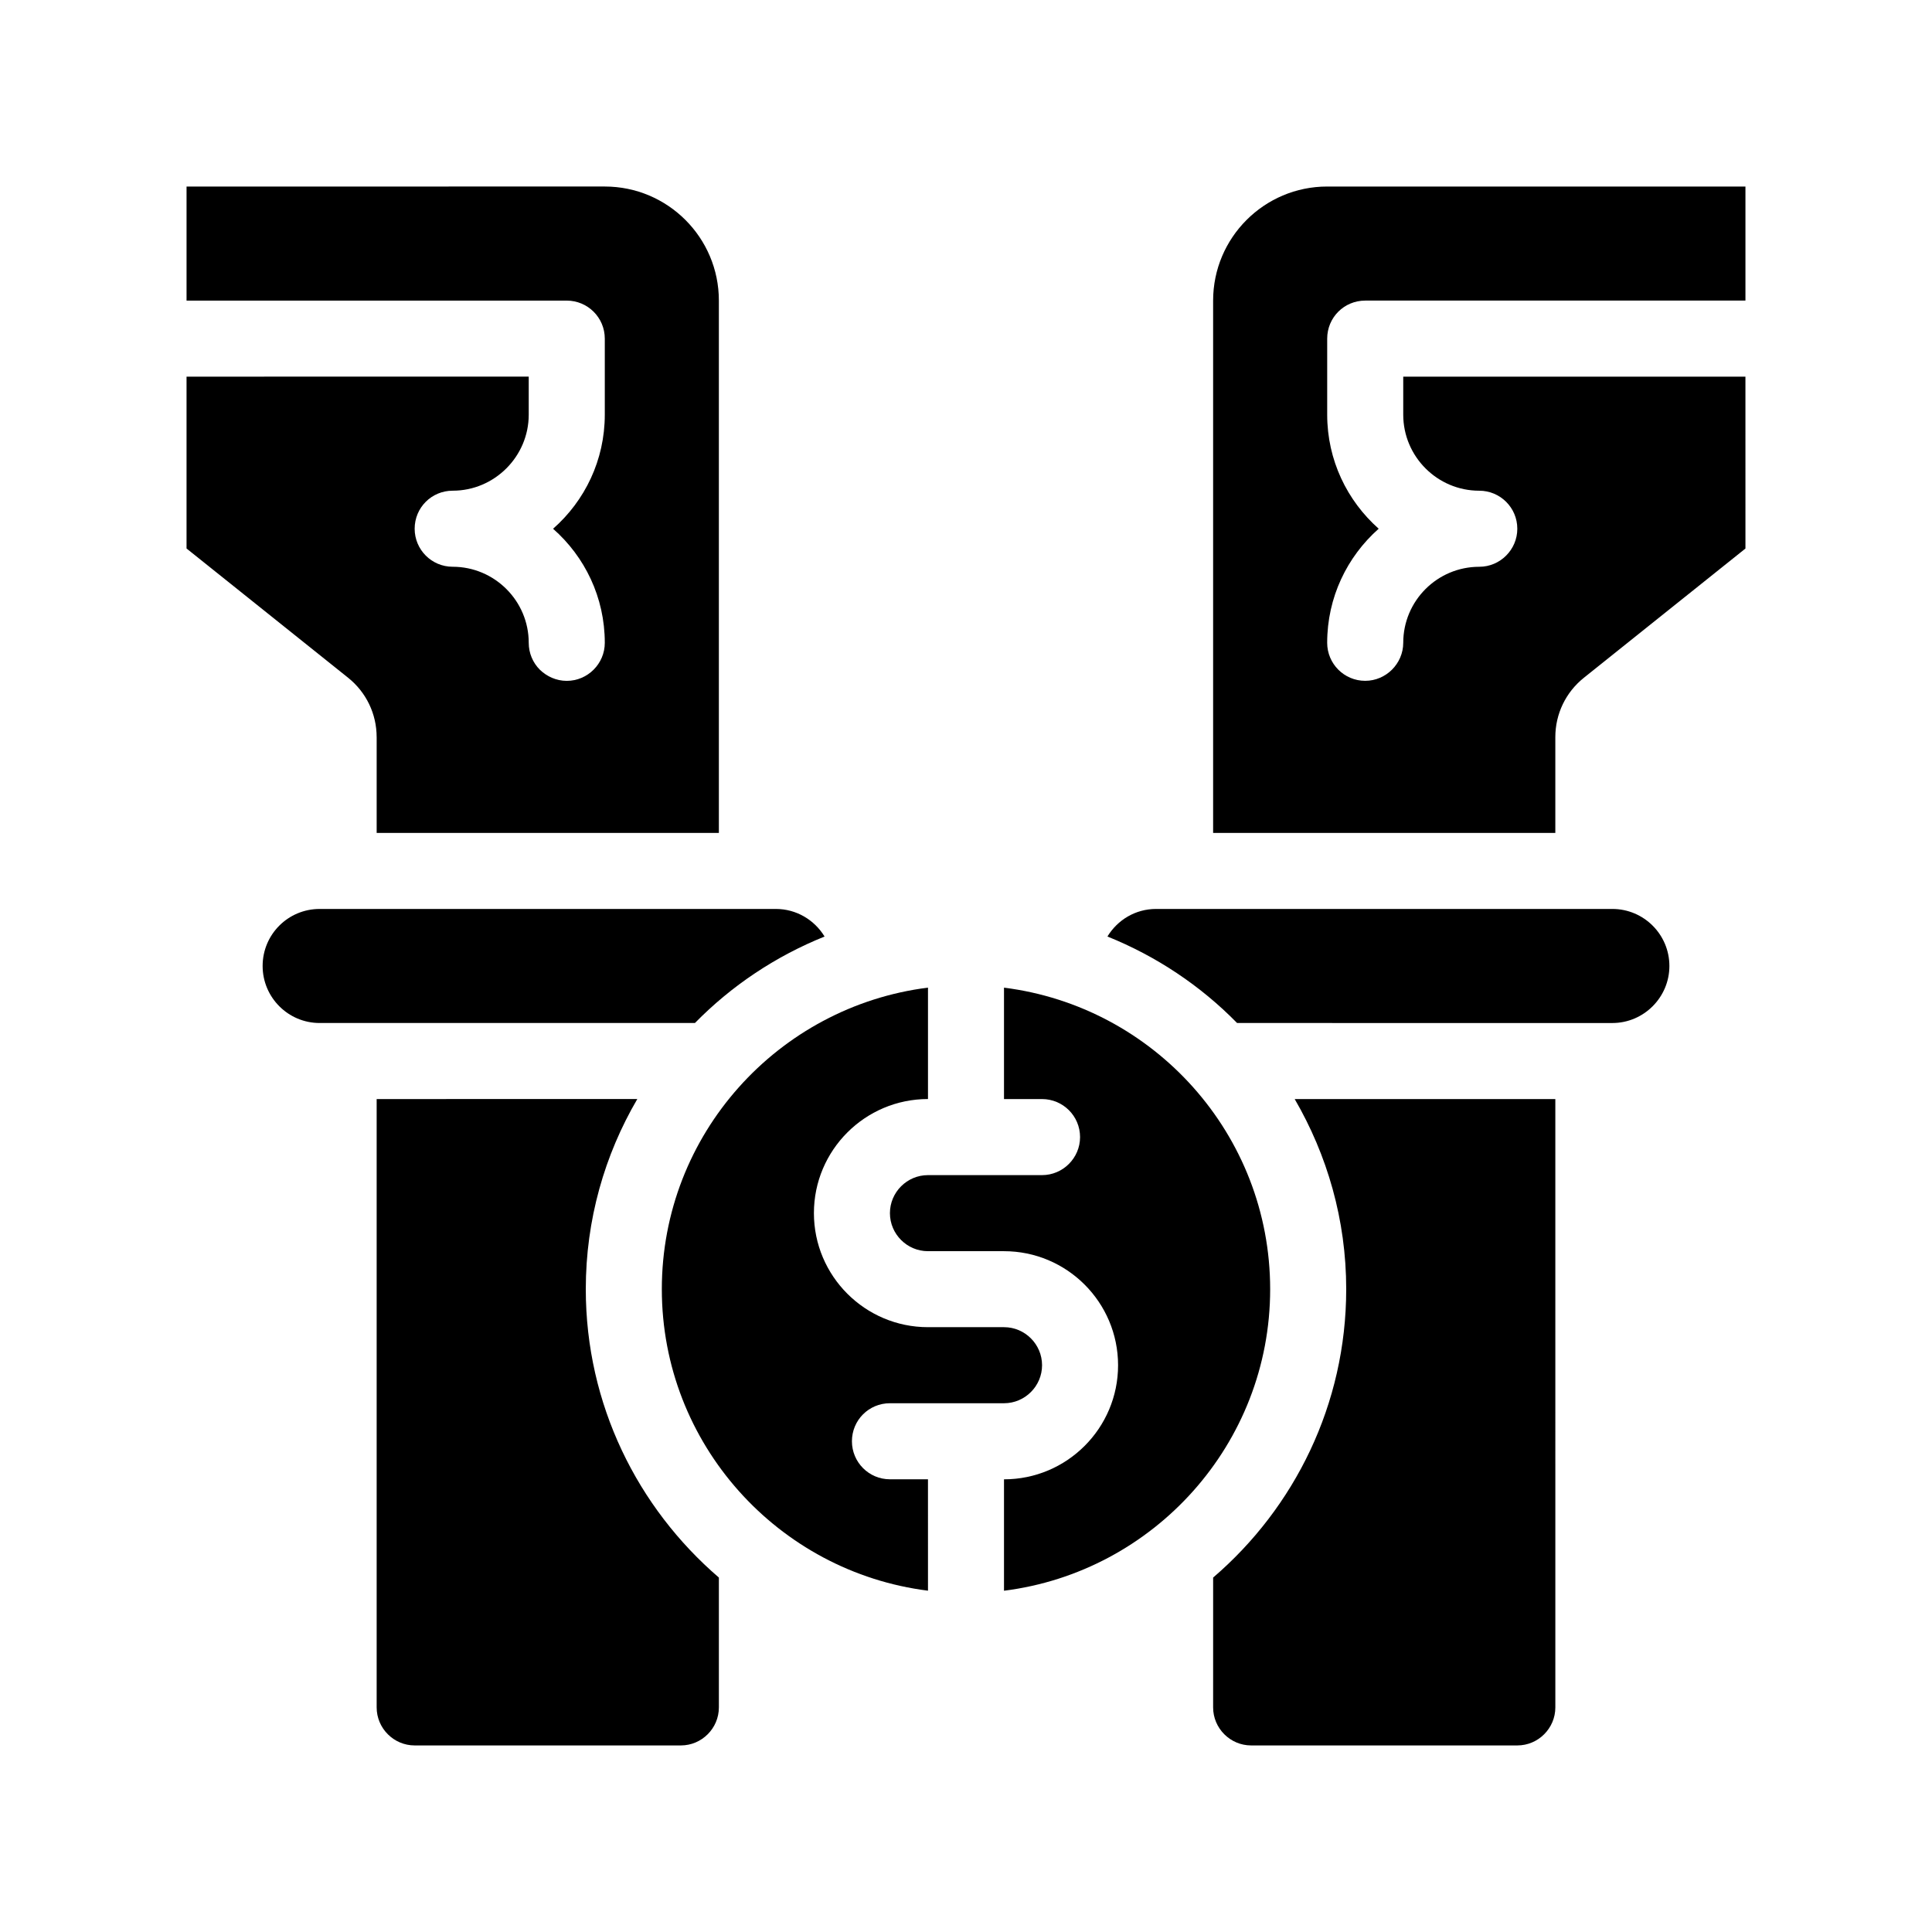
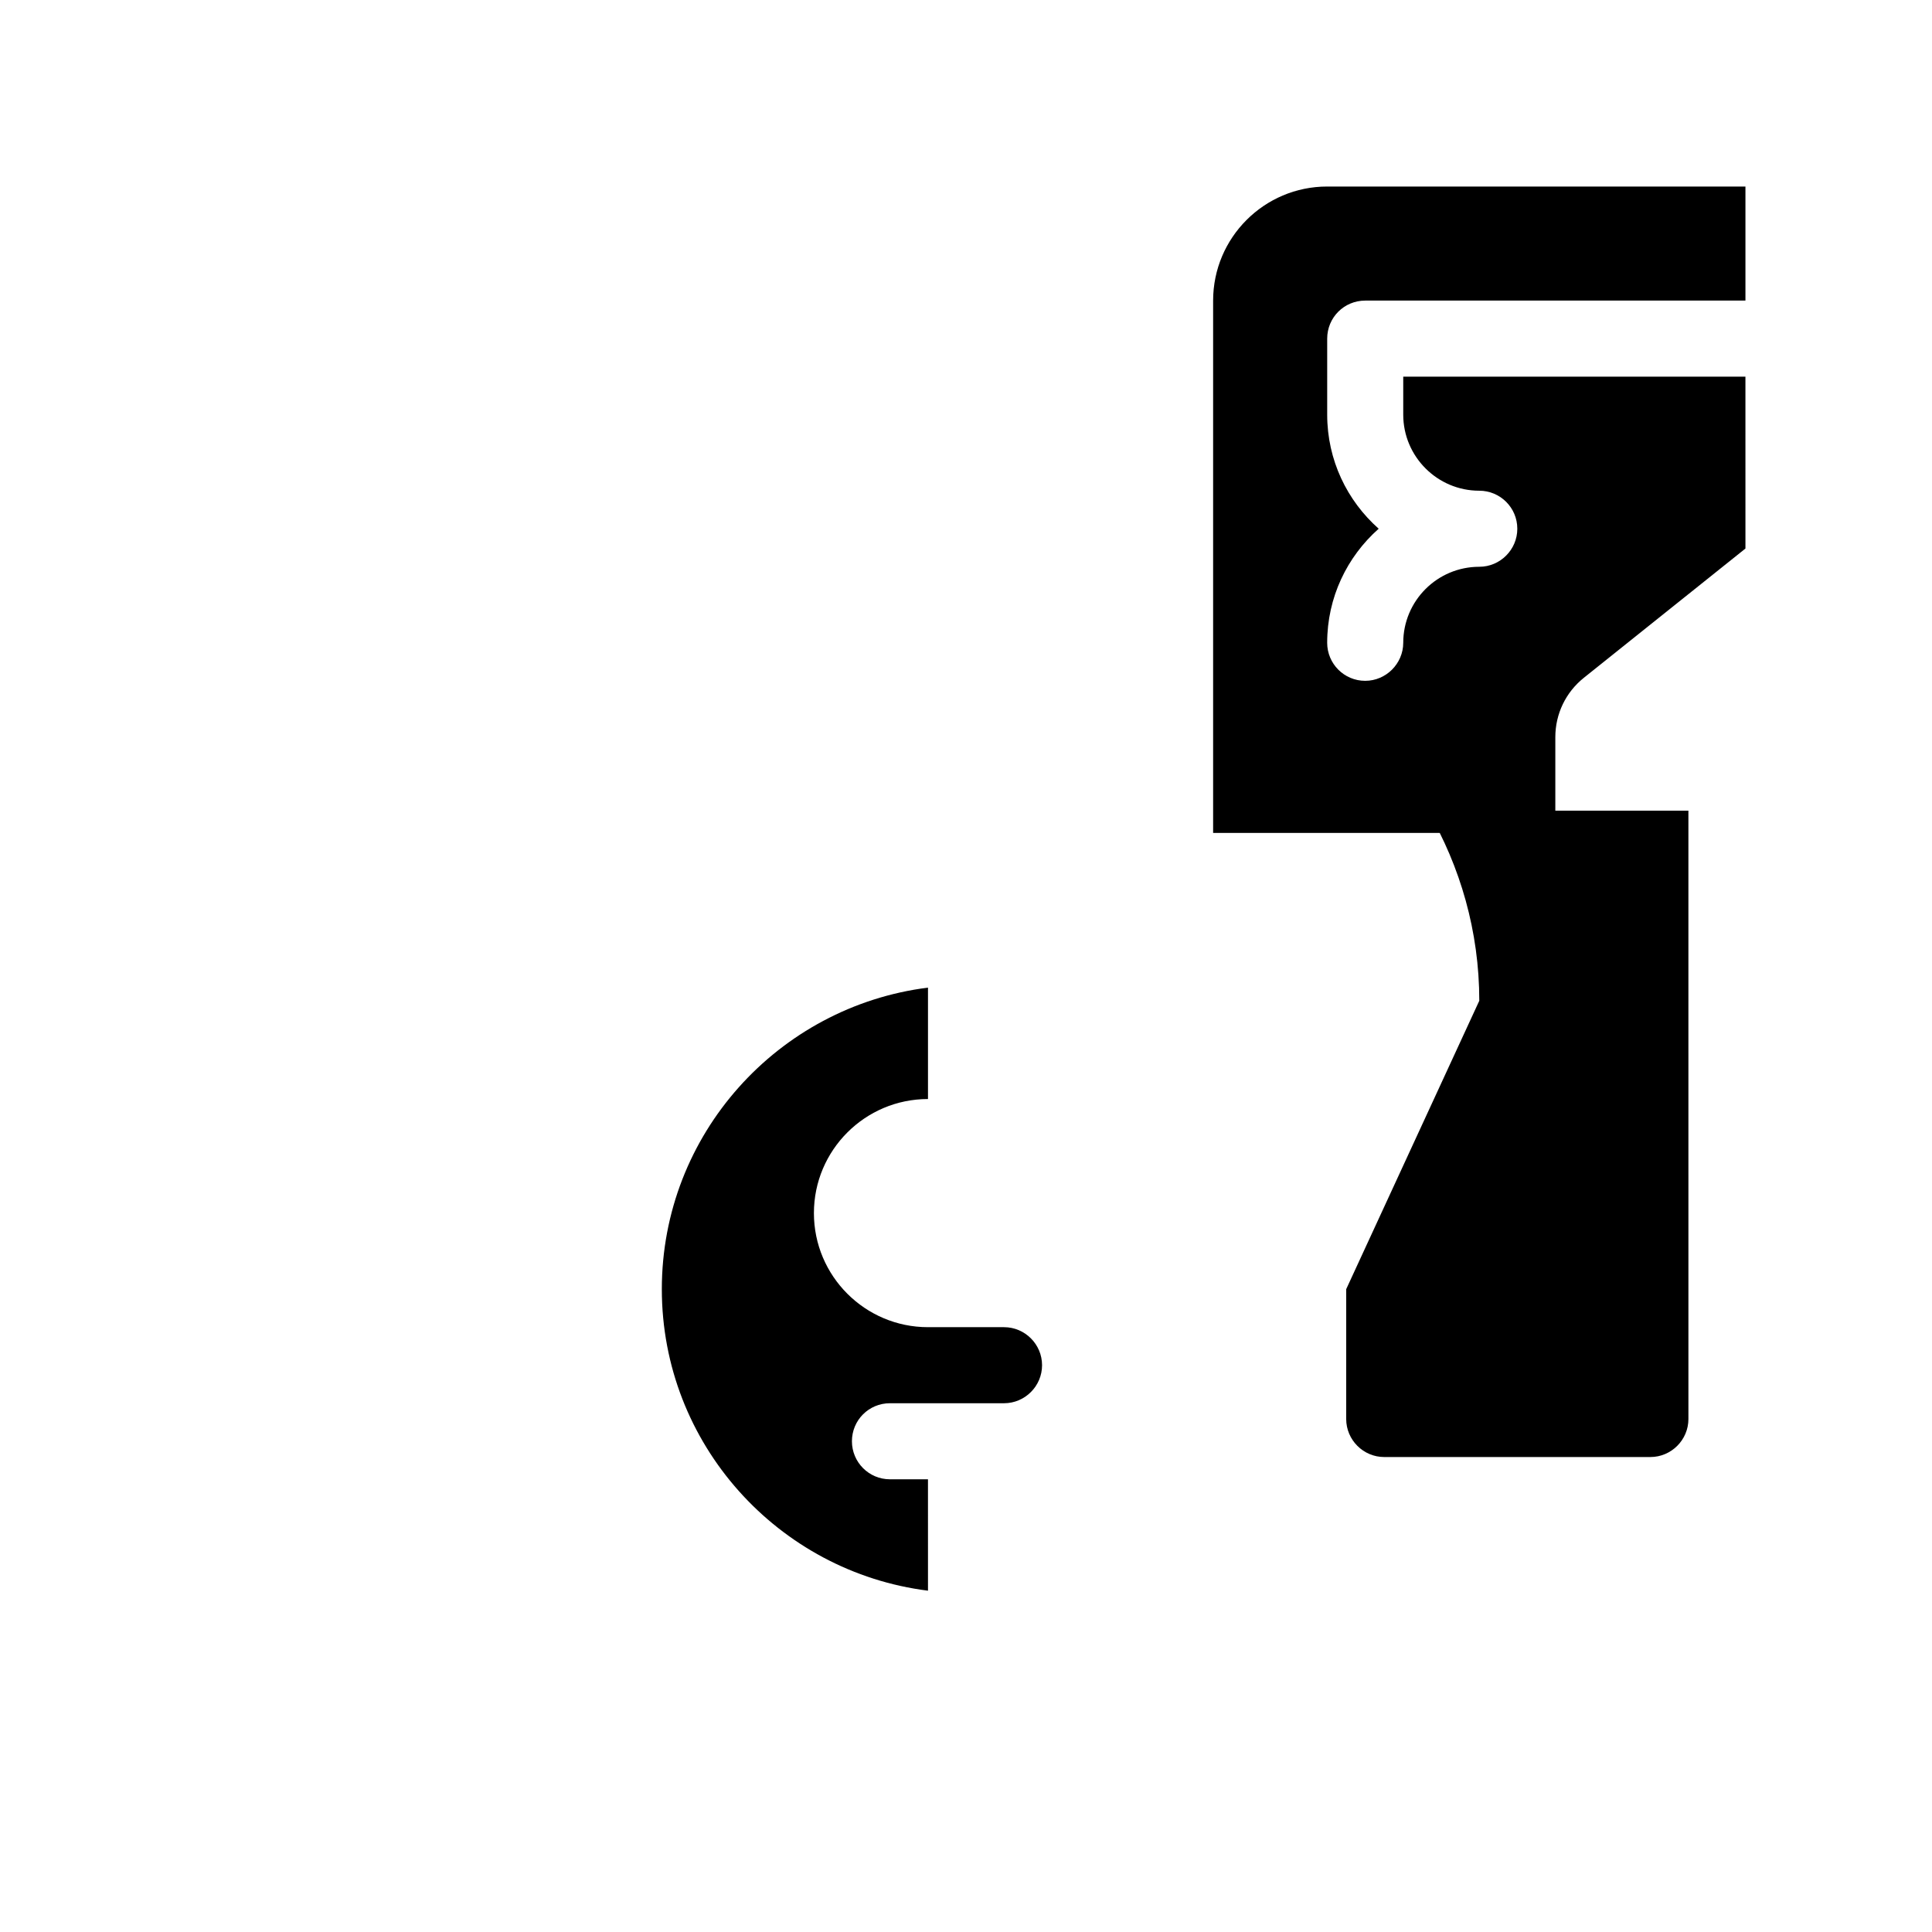
<svg xmlns="http://www.w3.org/2000/svg" fill="#000000" width="800px" height="800px" version="1.1" viewBox="144 144 512 512">
  <g>
    <path d="m505.8 223.66h100.76v-30.227h-110.84c-16.676 0-30.23 13.551-30.23 30.23v141.07h90.688v-25.391c0-6.144 2.769-11.891 7.559-15.719l42.824-34.258-0.004-45.551h-90.684v10.078c0 11.082 9.02 20.152 20.152 20.152 5.543 0 10.078 4.484 10.078 10.078 0 5.543-4.535 10.078-10.078 10.078-11.133 0-20.152 9.02-20.152 20.152 0 2.769-1.16 5.289-2.973 7.106-1.812 1.809-4.332 2.965-7.106 2.965-5.594 0-10.078-4.535-10.078-10.078 0-12.043 5.289-22.824 13.652-30.23-8.359-7.402-13.648-18.184-13.648-30.223v-20.152c0-5.594 4.484-10.078 10.074-10.078z" />
-     <path d="m571.29 384.88h-120.91c-5.492 0-10.227 2.922-12.898 7.305 13 5.238 24.688 13.047 34.359 22.922l99.453 0.004c8.312 0 15.113-6.801 15.113-15.113 0-8.363-6.801-15.117-15.113-15.117z" />
-     <path d="m500.76 485.64c0 30.531-13.703 57.938-35.266 76.43l-0.004 34.41c0 5.543 4.535 10.078 10.078 10.078h70.535c5.543 0 10.078-4.535 10.078-10.078l-0.004-161.22h-69.074c8.617 14.812 13.656 31.992 13.656 50.379z" />
-     <path d="m243.82 339.34v25.391h90.688v-141.07c0-16.676-13.551-30.23-30.23-30.23l-110.84 0.004v30.23h100.76c5.543 0 10.078 4.484 10.078 10.078v20.152c0 12.043-5.289 22.824-13.703 30.23 8.414 7.406 13.703 18.188 13.703 30.23 0 5.543-4.535 10.078-10.078 10.078-2.769 0-5.289-1.16-7.152-2.973-1.816-1.824-2.926-4.344-2.926-7.113 0-11.133-9.07-20.152-20.152-20.152-5.594 0-10.078-4.535-10.078-10.078 0-5.594 4.484-10.078 10.078-10.078 11.082 0 20.152-9.07 20.152-20.152v-10.078l-90.684 0.004v45.543l42.824 34.258c4.785 3.832 7.555 9.578 7.555 15.723z" />
-     <path d="m362.52 392.19c-2.672-4.387-7.457-7.309-12.898-7.309h-120.91c-8.363 0-15.113 6.75-15.113 15.113 0 8.312 6.75 15.113 15.113 15.113h99.453c9.672-9.871 21.359-17.68 34.359-22.918z" />
-     <path d="m299.24 485.64c0-18.391 4.988-35.57 13.652-50.383l-69.074 0.004v161.22c0 5.543 4.535 10.078 10.078 10.078h70.535c5.543 0 10.078-4.535 10.078-10.078v-34.41c-21.566-18.539-35.27-45.898-35.27-76.43z" />
+     <path d="m500.76 485.64l-0.004 34.41c0 5.543 4.535 10.078 10.078 10.078h70.535c5.543 0 10.078-4.535 10.078-10.078l-0.004-161.22h-69.074c8.617 14.812 13.656 31.992 13.656 50.379z" />
    <path d="m369.77 525.95c0-5.594 4.484-10.078 10.078-10.078h30.23c5.543 0 10.078-4.535 10.078-10.078s-4.535-10.078-10.078-10.078h-20.152c-16.676 0-30.23-13.551-30.23-30.23 0-16.676 13.551-30.23 30.23-30.23v-29.523c-39.703 5-70.535 38.855-70.535 79.914 0 41.012 30.832 74.918 70.535 79.902l-0.004-29.52h-10.078c-5.59 0-10.074-4.535-10.074-10.078z" />
-     <path d="m410.07 405.74v29.523h10.078c5.543 0 10.078 4.484 10.078 10.078 0 5.543-4.535 10.078-10.078 10.078h-30.23c-5.543 0-10.078 4.535-10.078 10.078s4.535 10.078 10.078 10.078h20.152c16.676 0 30.23 13.551 30.23 30.23 0 16.676-13.551 30.23-30.23 30.23v29.523c39.699-4.988 70.535-38.895 70.535-79.902 0-41.074-30.836-74.93-70.535-79.918z" />
  </g>
</svg>